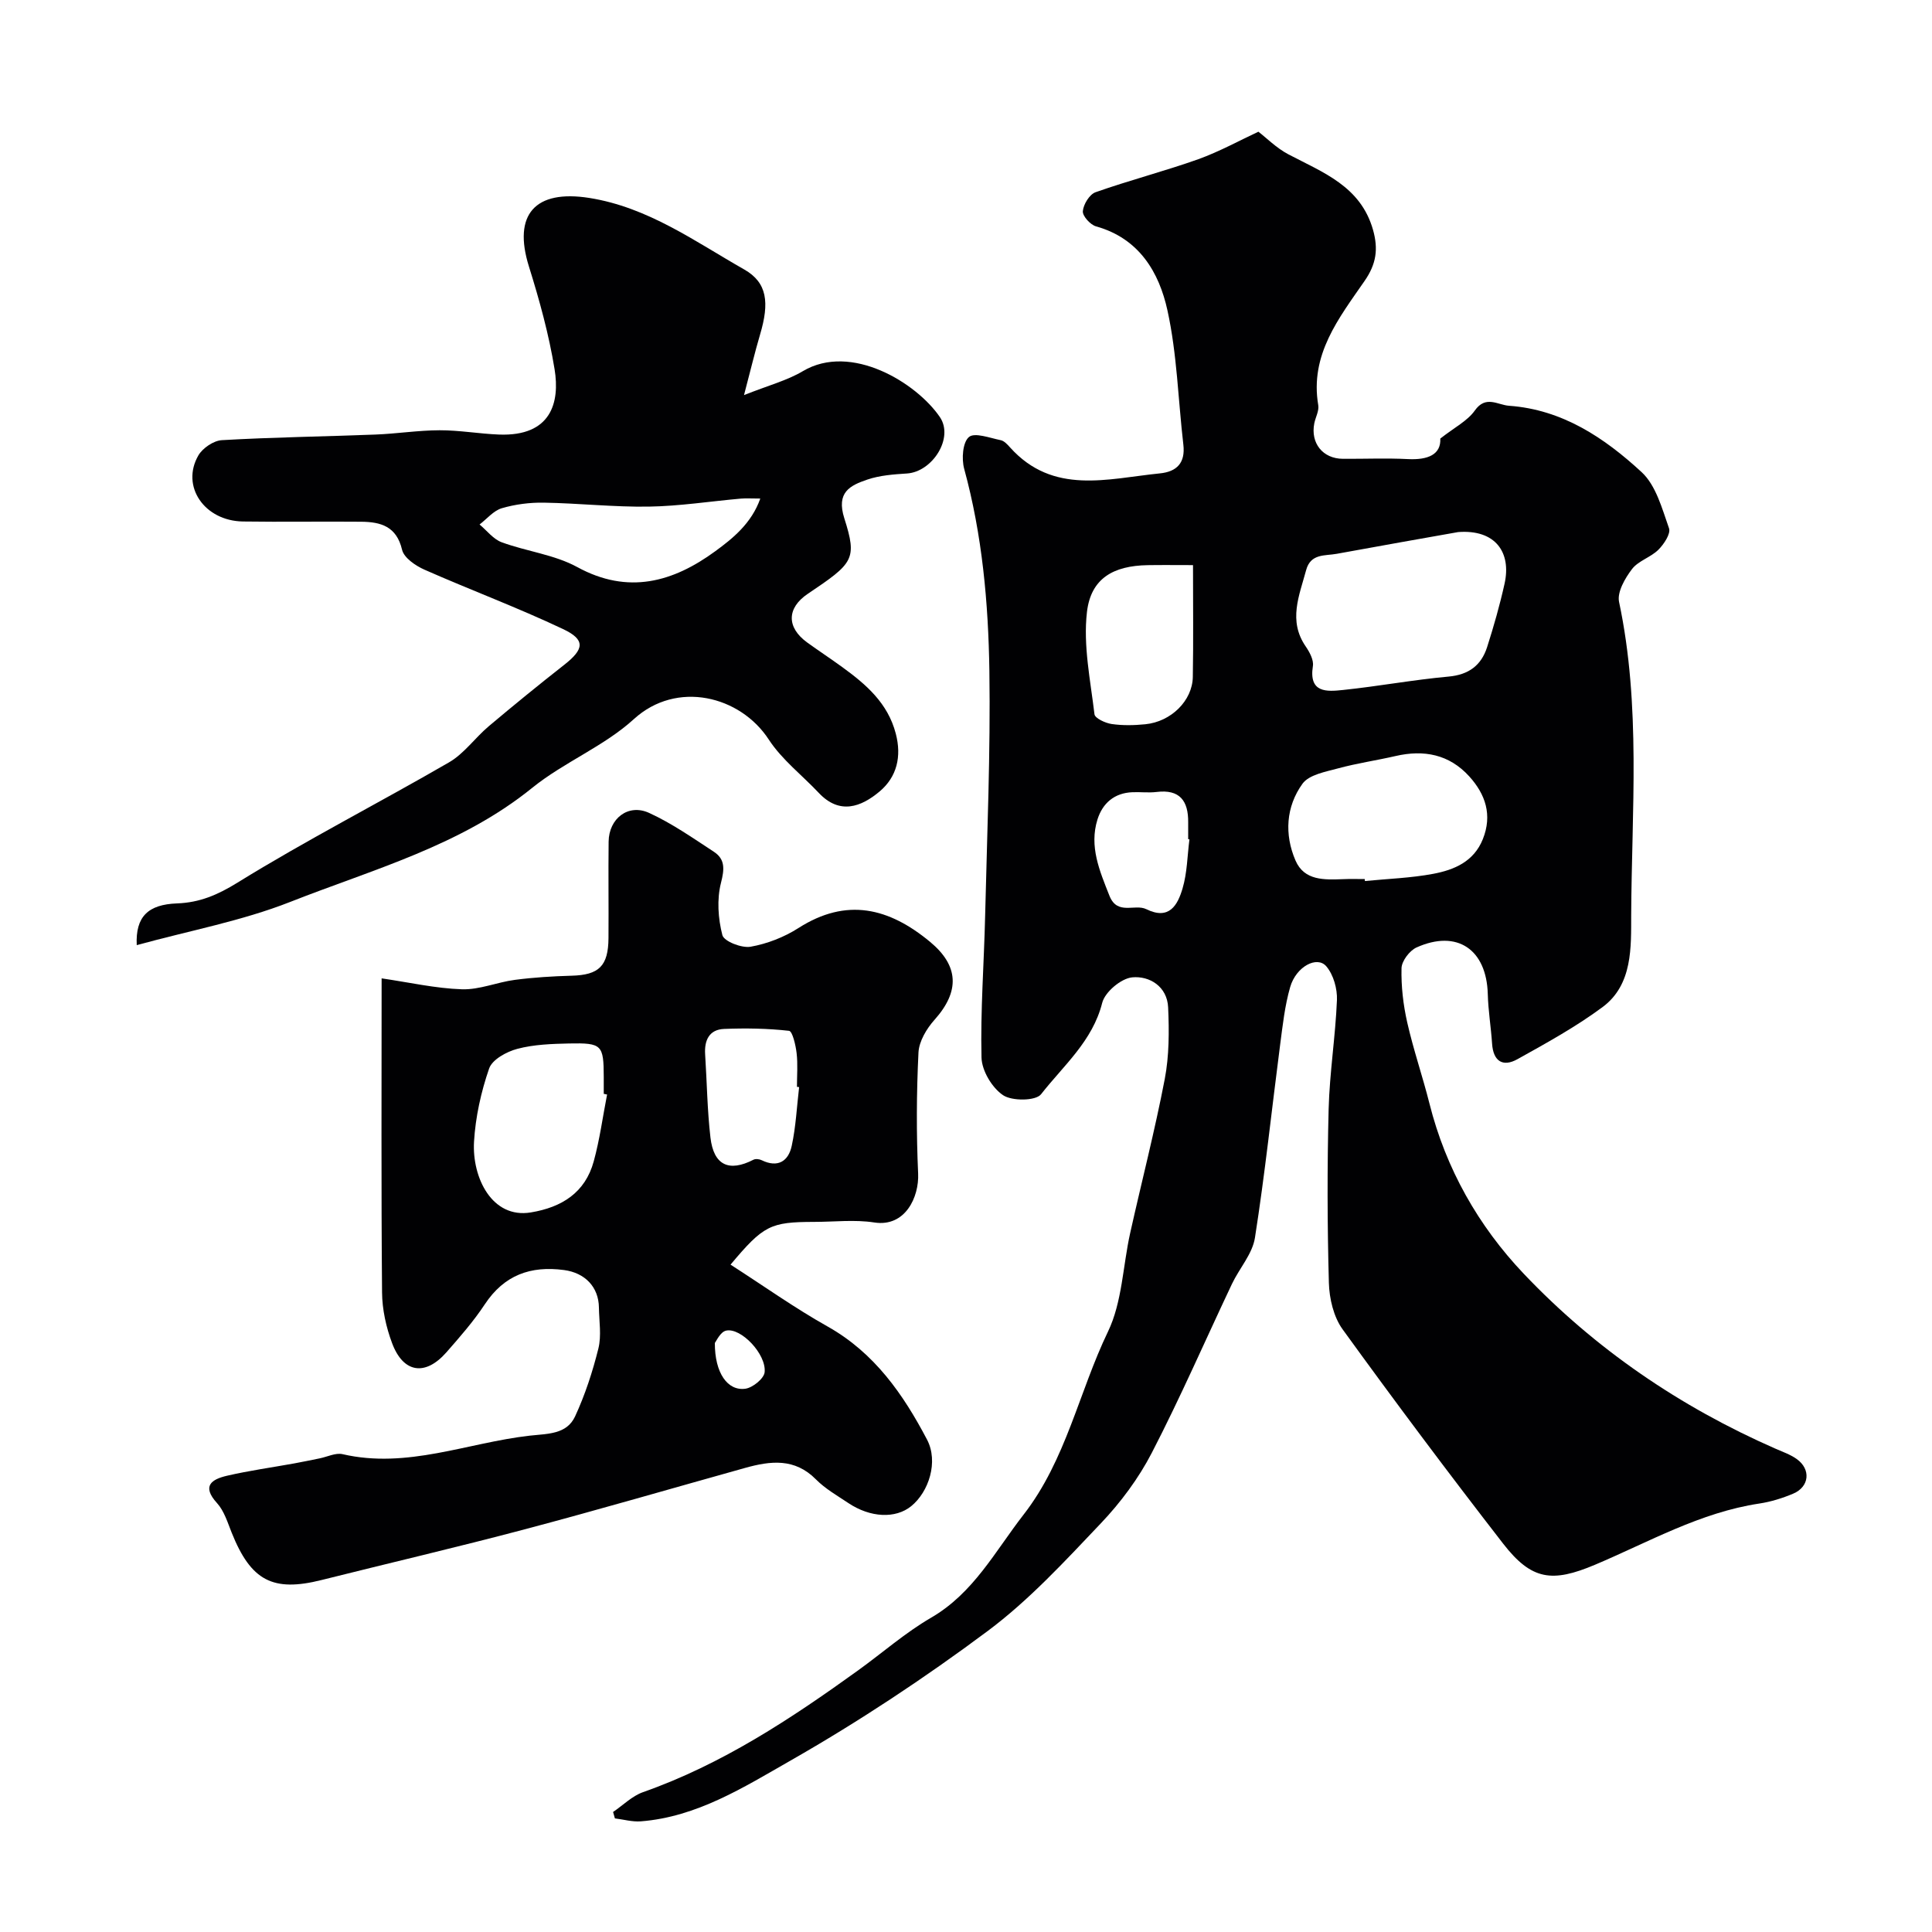
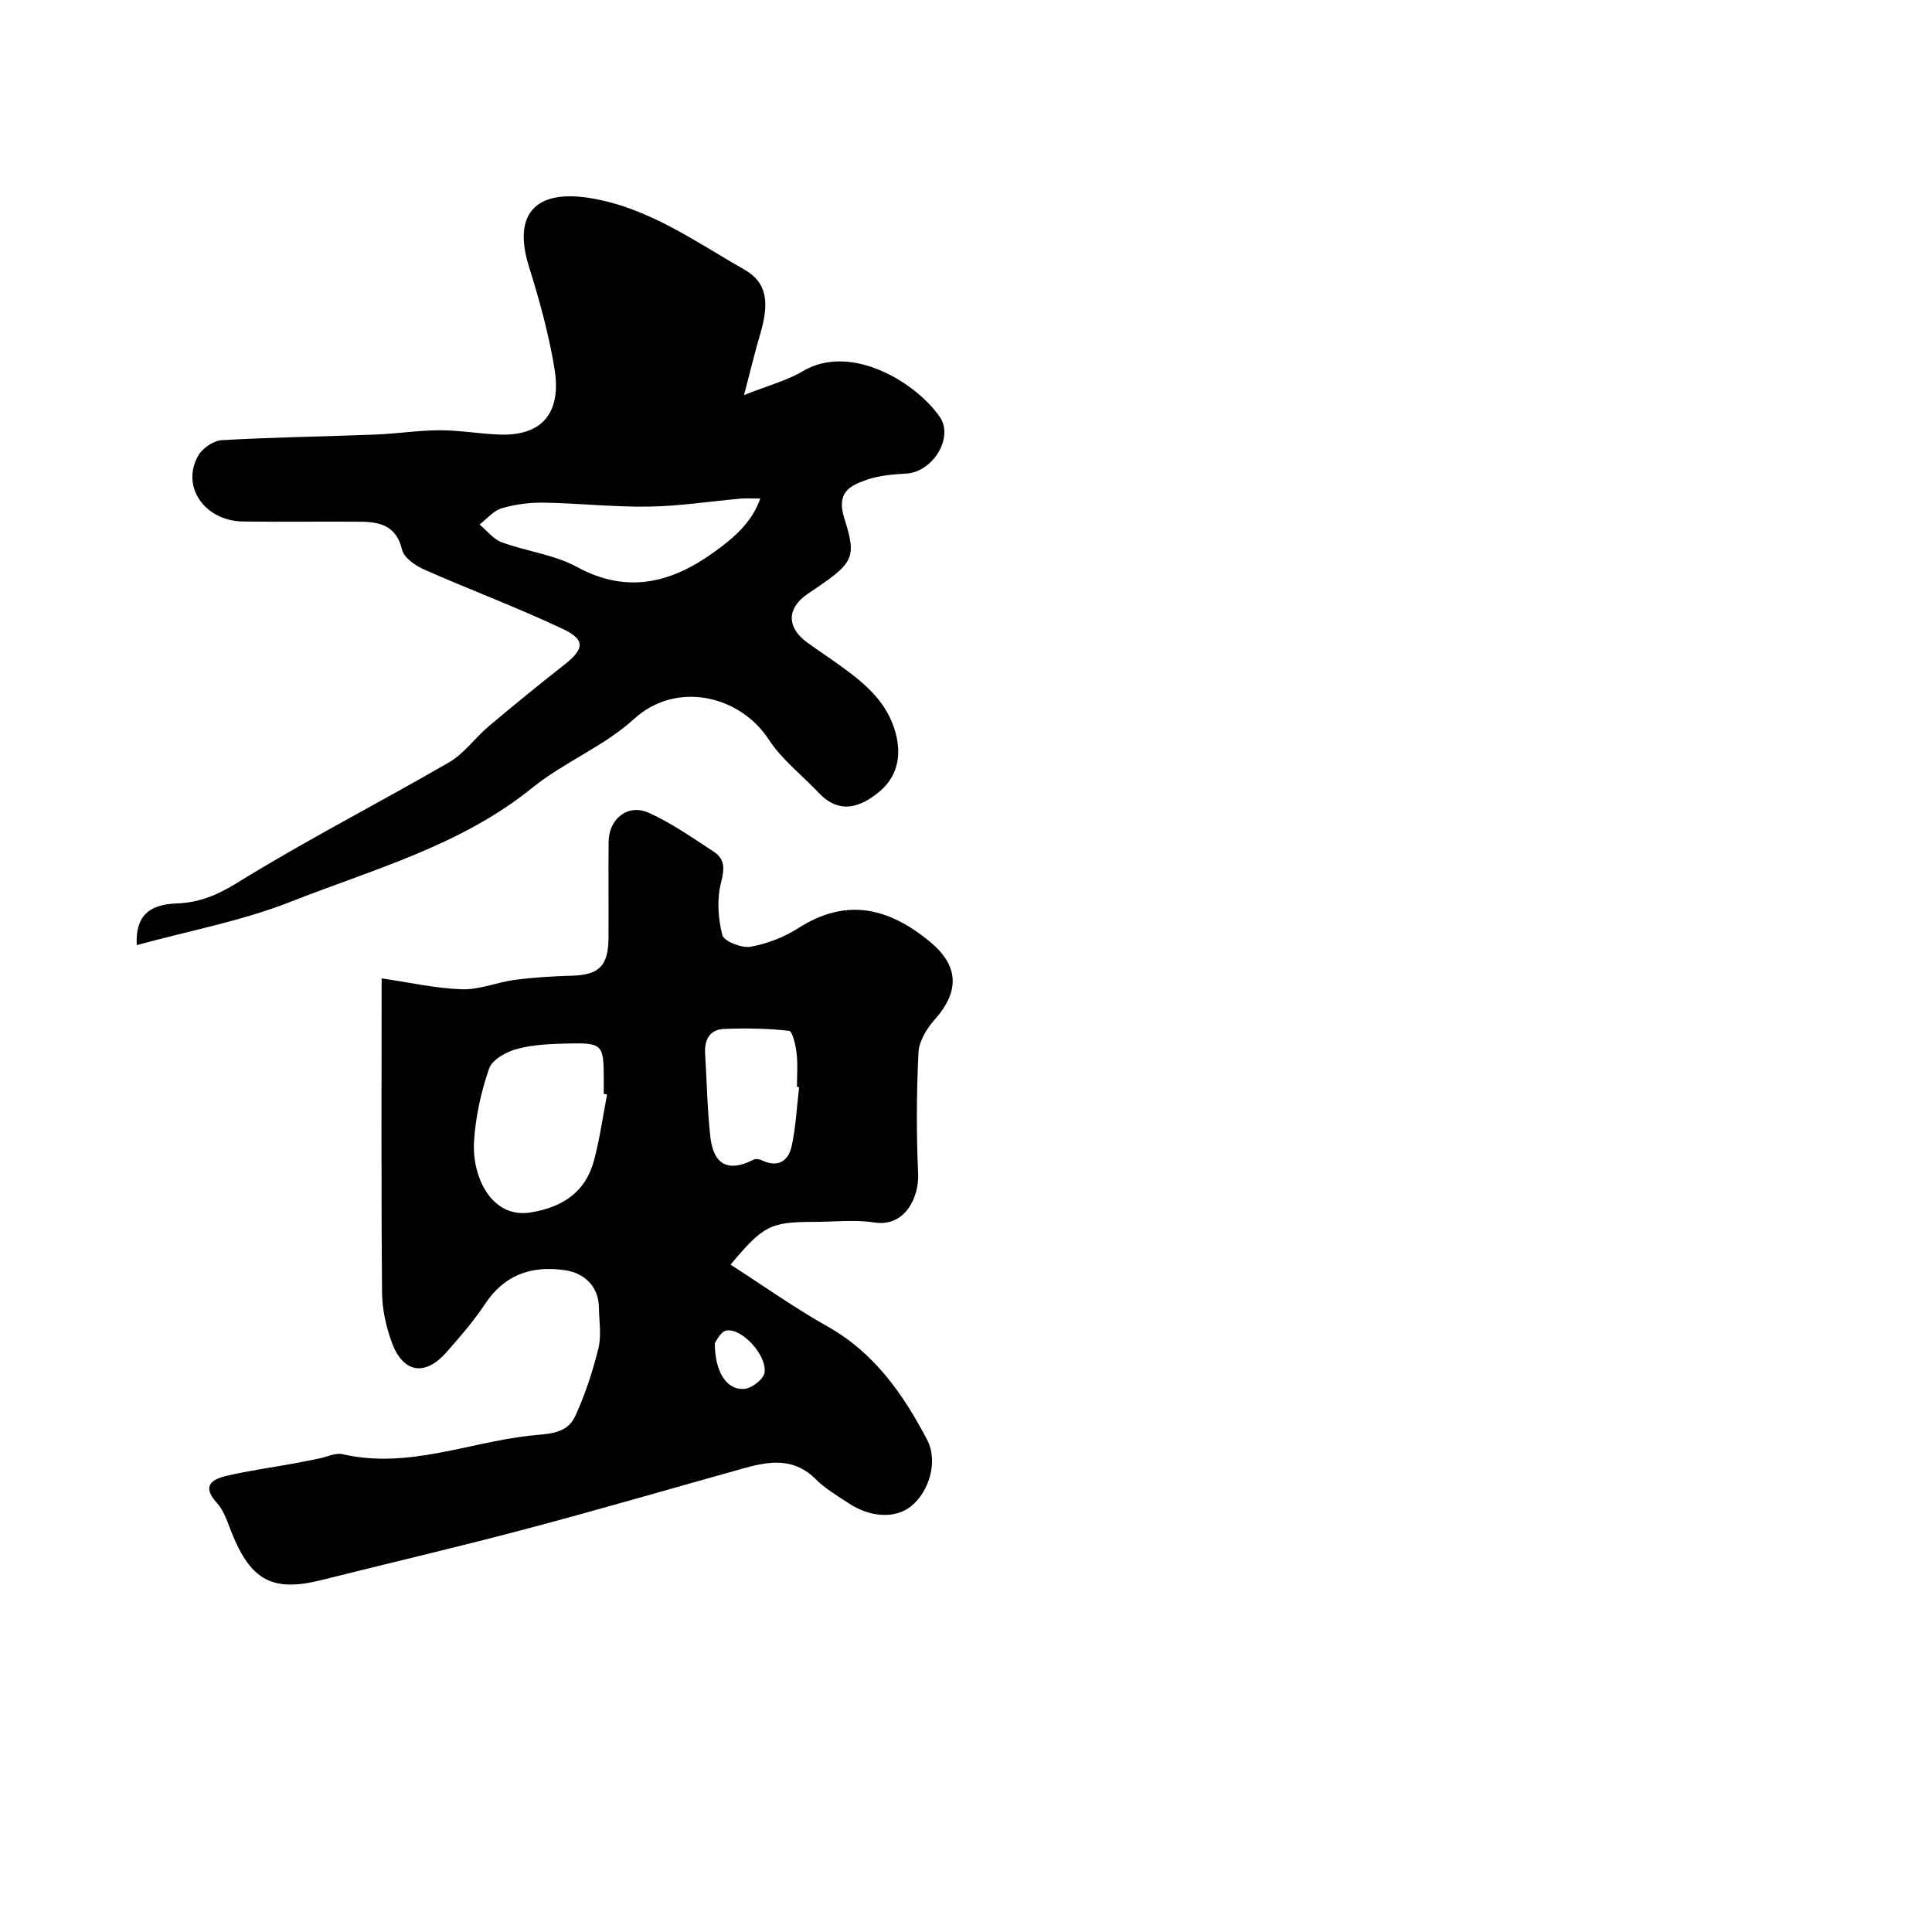
<svg xmlns="http://www.w3.org/2000/svg" enable-background="new 0 0 400 400" viewBox="0 0 400 400">
  <g fill="#010103">
-     <path d="m260.54 27.27c1.66 1.28 3.72 3.37 6.2 4.68 7.17 3.77 14.96 6.59 17.53 15.64 1.12 3.97.68 7.06-1.73 10.55-5.32 7.7-11.39 15.29-9.61 25.75.2 1.17-.57 2.5-.82 3.76-.81 4.1 1.76 7.31 5.9 7.34 4.5.03 9.01-.17 13.49.06 4.17.21 6.86-.96 6.7-4.25 2.95-2.32 5.62-3.65 7.14-5.8 2.28-3.23 4.72-1.16 7.09-.99 11.03.78 19.76 6.64 27.45 13.74 2.97 2.74 4.23 7.54 5.67 11.62.4 1.12-1.05 3.3-2.2 4.45-1.59 1.58-4.15 2.28-5.46 4-1.45 1.9-3.11 4.77-2.68 6.8 4.56 21.51 2.61 43.26 2.51 64.9-.03 6.47.36 14.33-5.93 18.99-5.52 4.09-11.61 7.44-17.63 10.79-3.02 1.68-5 .42-5.24-3.22-.23-3.43-.8-6.84-.89-10.26-.25-9.26-6.36-13.43-14.75-9.66-1.44.65-3.07 2.8-3.11 4.29-.09 3.74.35 7.57 1.18 11.23 1.28 5.66 3.19 11.18 4.61 16.82 3.39 13.47 10.12 25.32 19.5 35.2 14.79 15.58 32.36 27.56 52.1 36.22 1.5.66 3.1 1.21 4.41 2.14 3.01 2.13 2.66 5.77-.72 7.19-2.23.94-4.61 1.68-6.99 2.04-12.24 1.84-22.87 7.96-34.02 12.67-8.89 3.75-13.14 3.23-19.05-4.39-11.32-14.6-22.39-29.39-33.22-44.35-1.86-2.57-2.75-6.36-2.84-9.62-.33-11.99-.36-24-.05-35.98.2-7.54 1.41-15.04 1.72-22.58.09-2.33-.72-5.23-2.19-6.96-1.92-2.27-6.26.03-7.49 4.27-1.12 3.88-1.56 7.98-2.09 12.02-1.73 13.3-3.13 26.66-5.21 39.91-.53 3.35-3.23 6.32-4.76 9.55-5.52 11.66-10.67 23.51-16.59 34.96-2.74 5.3-6.46 10.3-10.59 14.64-7.42 7.81-14.83 15.87-23.41 22.27-13.04 9.72-26.7 18.76-40.82 26.82-9.62 5.49-19.36 11.67-30.99 12.57-1.76.13-3.56-.39-5.35-.61-.13-.44-.25-.89-.38-1.33 2.06-1.39 3.93-3.3 6.19-4.1 16.37-5.76 30.63-15.19 44.56-25.23 5.03-3.63 9.75-7.79 15.09-10.89 8.8-5.11 13.25-13.75 19.15-21.34 8.8-11.32 11.44-25.36 17.47-37.88 2.95-6.12 3.08-13.59 4.6-20.42 2.37-10.63 5.11-21.2 7.16-31.89.92-4.81.92-9.89.7-14.82-.19-4.33-3.84-6.57-7.44-6.23-2.3.22-5.65 3.04-6.21 5.28-2 7.93-8.02 12.98-12.66 18.92-1.09 1.4-6.02 1.45-7.88.19-2.28-1.54-4.39-5.08-4.45-7.8-.23-9.74.52-19.5.75-29.26.4-16.93 1.13-33.87.88-50.79-.21-14.07-1.47-28.12-5.22-41.84-.56-2.06-.31-5.48.99-6.57 1.18-1 4.33.2 6.56.65.72.14 1.4.88 1.94 1.49 8.93 9.94 20.19 6.48 31.02 5.39 3.52-.35 5.31-2.17 4.87-5.95-1.08-9.27-1.3-18.73-3.29-27.79-1.73-7.9-5.86-14.91-14.78-17.4-1.19-.33-2.83-2.15-2.74-3.15.12-1.41 1.38-3.48 2.63-3.92 7.03-2.48 14.27-4.35 21.29-6.84 4.44-1.61 8.61-3.92 12.43-5.69zm41.36 82.89c-6.87 1.22-16.01 2.82-25.14 4.5-2.42.45-5.4-.11-6.34 3.38-1.42 5.28-3.76 10.47-.08 15.81.8 1.17 1.68 2.8 1.48 4.05-.89 5.64 2.93 5.3 6.26 4.95 7.29-.76 14.53-2.11 21.82-2.77 4.2-.38 6.78-2.33 7.99-6.1 1.38-4.32 2.63-8.7 3.61-13.12 1.45-6.5-1.89-11.28-9.6-10.7zm-19.35 71.84c.01.14.03.27.04.41 4.73-.47 9.52-.62 14.18-1.5 4.31-.82 8.36-2.51 10.23-7.16 2.01-5.01.56-9.29-2.81-13.01-4.14-4.56-9.38-5.57-15.26-4.21-3.95.91-7.98 1.49-11.88 2.55-2.61.71-6.04 1.31-7.39 3.19-3.42 4.74-3.77 10.5-1.44 15.89 1.82 4.21 5.99 4 9.86 3.86 1.47-.07 2.97-.02 4.47-.02zm-35.55-65c-3.49 0-6.44-.04-9.39.01-7.1.12-11.76 2.73-12.57 9.72-.8 6.91.72 14.11 1.56 21.15.1.83 2.25 1.83 3.56 2.02 2.28.33 4.65.28 6.95.05 5.35-.52 9.77-4.89 9.85-9.8.13-7.46.04-14.92.04-23.15zm-.74 56.78c-.09-.01-.18-.03-.26-.04 0-1.16-.01-2.33 0-3.49.04-4.42-1.72-6.88-6.55-6.28-1.64.2-3.32-.02-4.98.05-3.75.14-6.19 2.27-7.25 5.64-1.75 5.6.45 10.66 2.48 15.8 1.64 4.13 5.24 1.6 7.64 2.78 4.76 2.34 6.49-.9 7.49-4.28.97-3.26.99-6.78 1.43-10.18z" />
    <path d="m151.25 261.83c6.93 4.45 13.31 9 20.1 12.81 9.69 5.44 15.66 14.04 20.59 23.43 2.39 4.57.36 10.81-3.29 13.77-3.24 2.62-8.44 2.4-13.01-.65-2.3-1.54-4.78-2.95-6.7-4.89-4.4-4.46-9.41-3.85-14.65-2.39-15.19 4.24-30.34 8.66-45.58 12.7-13.98 3.71-28.08 6.99-42.11 10.51-10.1 2.54-14.64.17-18.63-9.79-.85-2.12-1.56-4.5-3.03-6.12-3.28-3.6-1.06-4.95 2.08-5.68 4.59-1.06 9.28-1.71 13.92-2.55 1.75-.32 3.5-.69 5.24-1.04 1.59-.32 3.31-1.2 4.74-.87 13.39 3.1 25.85-2.37 38.74-3.83 3.72-.42 7.66-.23 9.41-4 2.07-4.48 3.63-9.26 4.82-14.05.66-2.67.15-5.64.11-8.47-.05-4.29-2.92-7.2-7.21-7.77-6.95-.93-12.41 1.04-16.42 7.1-2.34 3.54-5.17 6.77-7.98 9.97-4.36 4.94-8.9 4.25-11.21-1.93-1.24-3.31-2.05-6.98-2.08-10.49-.19-21.67-.09-43.34-.09-65.04 5.72.83 11.16 2.08 16.63 2.26 3.63.12 7.28-1.47 10.96-1.95 3.89-.51 7.83-.75 11.75-.86 5.64-.15 7.59-1.98 7.63-7.78.05-6.66-.05-13.33.03-19.99.06-4.78 4.06-7.91 8.37-5.94 4.71 2.15 9.03 5.18 13.39 8.03 2.39 1.56 2.23 3.6 1.5 6.46-.87 3.41-.6 7.39.29 10.82.34 1.29 3.99 2.72 5.84 2.4 3.44-.61 6.96-1.98 9.91-3.87 9.97-6.37 18.74-4.19 27.24 2.85 5.96 4.94 6.22 10.23.94 16.14-1.64 1.83-3.21 4.45-3.33 6.78-.41 8.34-.45 16.73-.07 25.07.22 4.82-2.64 11.12-9.08 10.12-4.07-.63-8.31-.12-12.48-.12-9.02.02-10.45.7-17.28 8.85zm-25.56-35.22c-.23-.05-.46-.09-.69-.14 0-1.16 0-2.33 0-3.49-.02-6.64-.36-7.08-7.16-6.94-3.59.08-7.28.2-10.72 1.11-2.22.58-5.21 2.21-5.85 4.07-1.68 4.85-2.83 10.06-3.13 15.18-.42 7.42 3.73 15.95 11.76 14.62 6.43-1.06 11.26-4.1 13.03-10.59 1.24-4.52 1.86-9.21 2.76-13.82zm39.76-1.54c-.15-.02-.3-.03-.45-.05 0-2.33.2-4.68-.07-6.98-.19-1.65-.86-4.54-1.57-4.62-4.45-.5-8.98-.57-13.46-.39-3.06.13-4.09 2.34-3.91 5.23.37 5.75.44 11.54 1.1 17.25.67 5.76 3.84 7.2 8.9 4.6.45-.23 1.23-.14 1.71.1 3.36 1.63 5.54.2 6.22-2.98.86-3.98 1.05-8.1 1.53-12.16zm-17.45 52.97c-.02 6.26 2.66 9.98 6.32 9.48 1.52-.21 3.87-2.11 3.99-3.43.37-3.75-4.92-9.27-7.97-8.6-1.21.26-2.05 2.21-2.34 2.55z" />
    <path d="m28.31 195.68c-.28-5.94 2.39-8.42 8.34-8.64 4.69-.17 8.4-1.75 12.55-4.32 14.26-8.81 29.24-16.47 43.76-24.88 3.13-1.81 5.39-5.08 8.22-7.47 5.14-4.33 10.35-8.58 15.64-12.73 4.13-3.24 4.45-5.18-.25-7.4-9.39-4.45-19.17-8.09-28.68-12.29-1.86-.82-4.26-2.46-4.65-4.14-1.14-4.84-4.41-5.75-8.43-5.79-8.17-.08-16.33.07-24.5-.05-8.01-.12-12.92-7.32-9.24-13.68.88-1.52 3.15-3.06 4.86-3.16 10.59-.61 21.2-.75 31.79-1.16 4.44-.17 8.87-.88 13.3-.89 4.1-.01 8.19.73 12.3.89 10.82.41 12.62-6.66 11.5-13.52-1.17-7.19-3.13-14.3-5.31-21.27-3.37-10.78 1.27-15.97 12.49-14.2 12.17 1.93 21.84 8.99 32.08 14.81 4.79 2.72 5.24 6.88 3.29 13.45-1.09 3.68-1.97 7.42-3.33 12.56 5.11-2.03 8.92-3.02 12.17-4.95 10.02-5.96 23.58 2.45 28.38 9.5 2.95 4.33-1.55 11.33-6.8 11.68-2.76.18-5.62.38-8.21 1.26-3.59 1.22-6.49 2.62-4.77 8.03 2.7 8.51 1.88 9.27-7.56 15.62-4.37 2.94-4.44 6.95-.13 10.08 2.38 1.72 4.83 3.33 7.21 5.06 4.95 3.59 9.48 7.46 11.13 13.8 1.25 4.76.23 8.97-3.34 11.98-3.83 3.22-8.28 4.89-12.6.3-3.47-3.68-7.64-6.88-10.35-11.04-5.9-9.06-19.05-12.34-27.93-4.24-6.18 5.64-14.46 8.91-21.02 14.21-14.84 12.02-32.97 16.88-50.15 23.65-10.02 3.94-20.81 5.93-31.76 8.94zm129.1-92.46c-1.77 0-2.9-.08-4.01.01-6.35.56-12.7 1.56-19.06 1.66-7.24.11-14.5-.7-21.75-.82-2.9-.05-5.92.34-8.69 1.15-1.72.51-3.08 2.2-4.61 3.37 1.51 1.26 2.84 3.04 4.58 3.68 5.16 1.9 10.92 2.55 15.65 5.14 10.56 5.77 19.88 3.07 28.55-3.27 3.61-2.64 7.52-5.76 9.34-10.92z" />
  </g>
</svg>